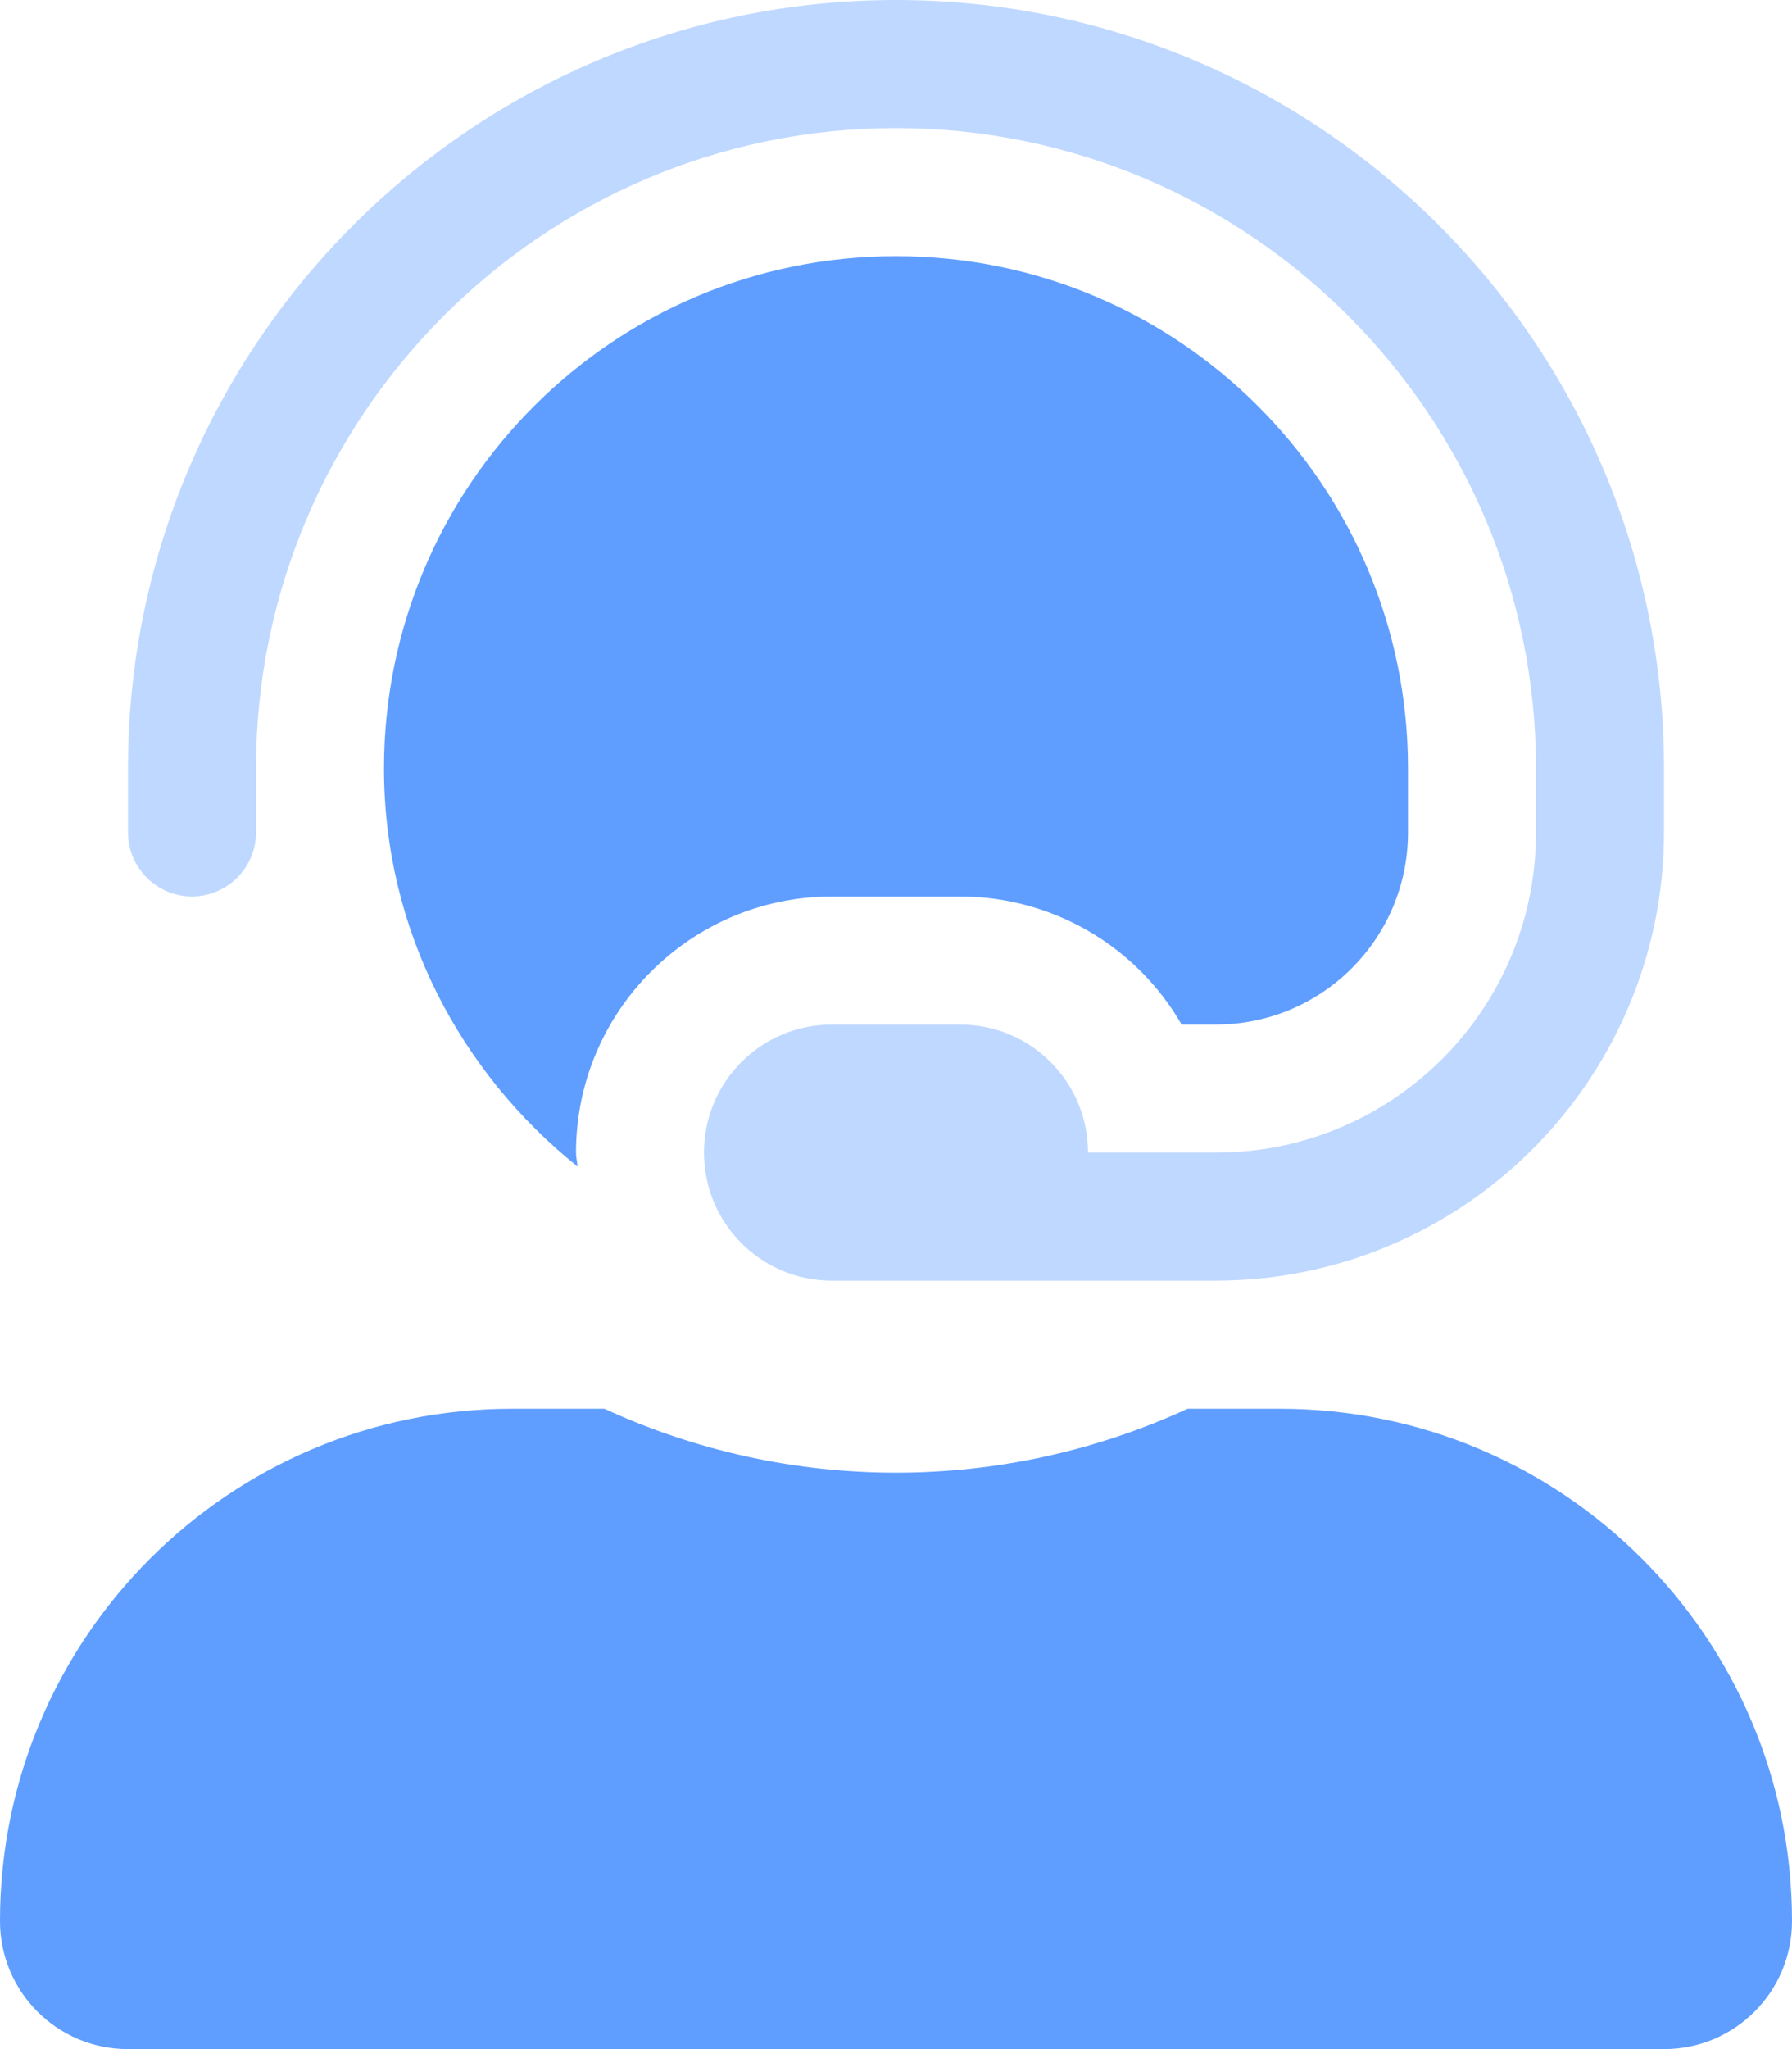
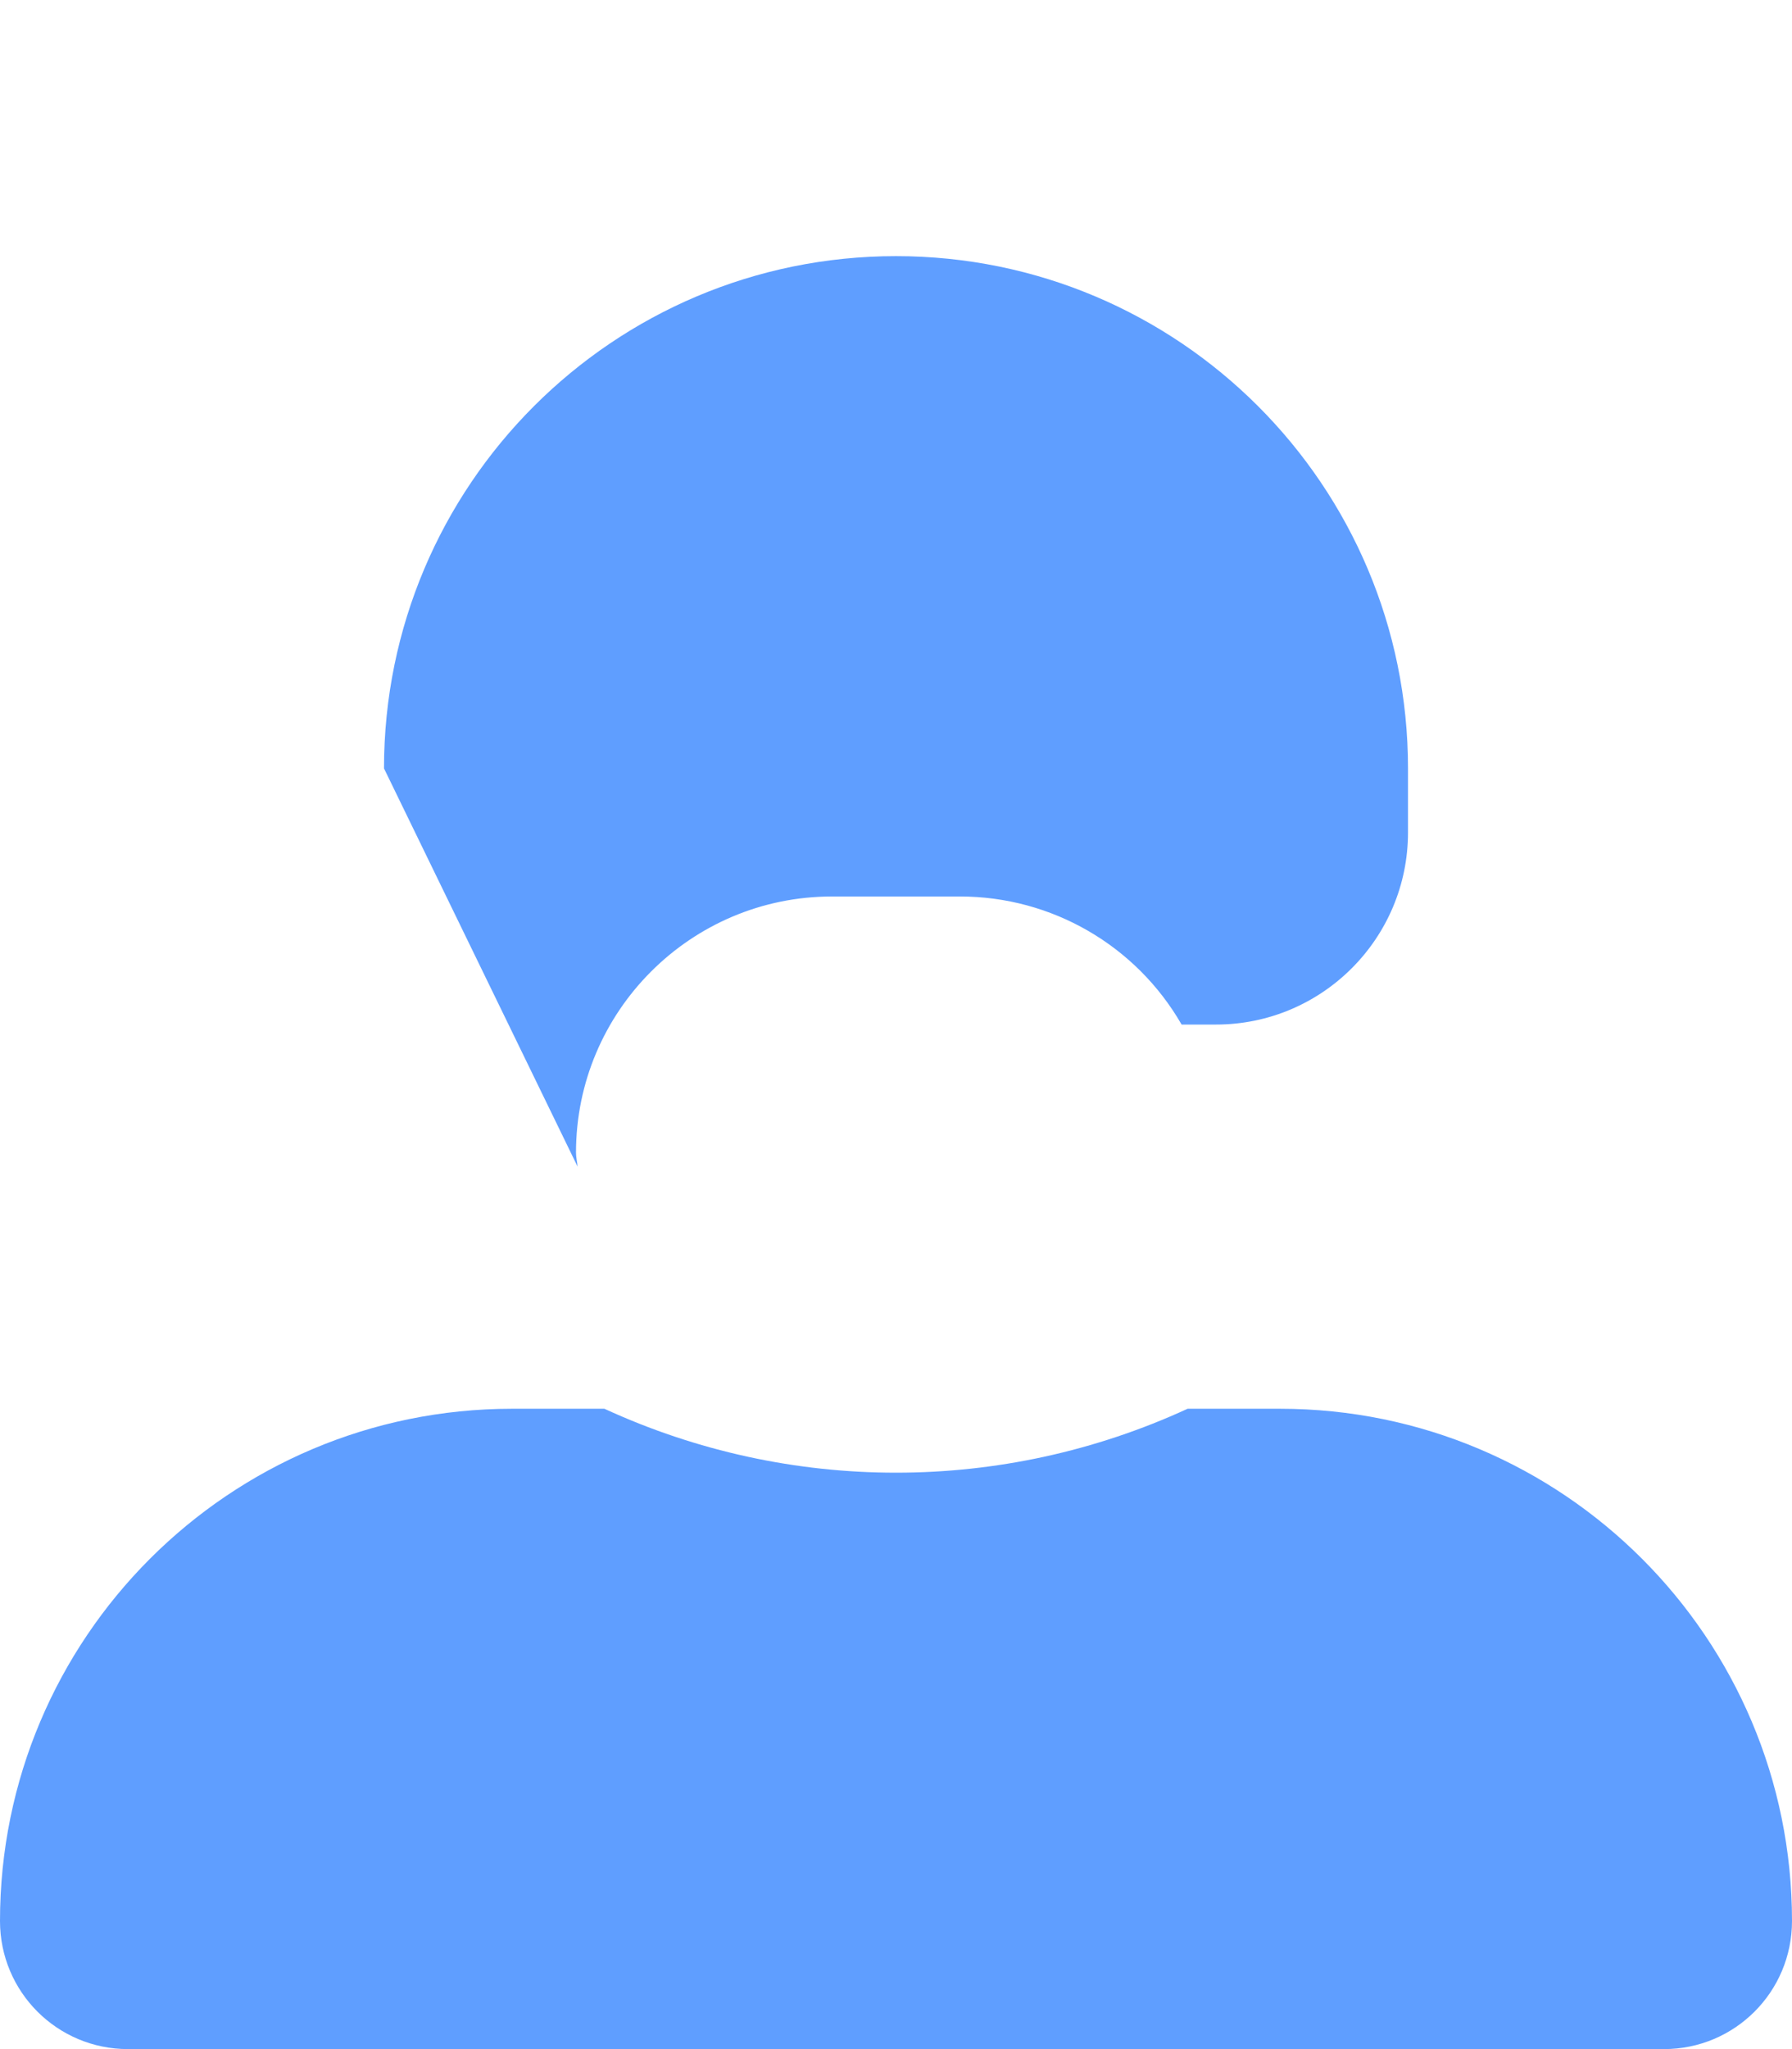
<svg xmlns="http://www.w3.org/2000/svg" version="1.1" id="Layer_1" focusable="false" x="0px" y="0px" viewBox="0 0 448 512" style="enable-background:new 0 0 448 512;" xml:space="preserve">
  <style type="text/css">
	.st0{opacity:0.4;fill:#5F9EFF;enable-background:new    ;}
	.st1{fill:#5F9EFF;}
</style>
  <g>
-     <path class="st0" d="M416,192v16c-0.1,61.8-50.2,111.9-112,112h-96c-17.7,0-32-14.3-32-32s14.3-32,32-32h32c17.7,0,32,14.3,32,32   h32c44.2,0,80-35.8,80-80v-16c0-88.2-71.8-160-160-160S64,103.8,64,192v16c0,8.8-7.2,16-16,16s-16-7.2-16-16v-16   C32,86.1,118.1,0,224,0S416,86.1,416,192z" />
-     <path class="st1" d="M320,352h-23.1c-46.3,21.3-99.5,21.3-145.8,0H128C57.3,352,0,409.3,0,480c0,17.7,14.3,32,32,32h384   c17.7,0,32-14.3,32-32C448,409.3,390.7,352,320,352z M144.4,291.5c-0.1-1.2-0.4-2.3-0.4-3.5c0-35.3,28.7-64,64-64h32   c22.9,0,44,12.2,55.4,32h8.6c26.5,0,48-21.5,48-48v-16c0-70.7-57.3-128-128-128S96,121.3,96,192C96,232.4,115.1,268,144.4,291.5z" />
+     <path class="st1" d="M320,352h-23.1c-46.3,21.3-99.5,21.3-145.8,0H128C57.3,352,0,409.3,0,480c0,17.7,14.3,32,32,32h384   c17.7,0,32-14.3,32-32C448,409.3,390.7,352,320,352z M144.4,291.5c-0.1-1.2-0.4-2.3-0.4-3.5c0-35.3,28.7-64,64-64h32   c22.9,0,44,12.2,55.4,32h8.6c26.5,0,48-21.5,48-48v-16c0-70.7-57.3-128-128-128S96,121.3,96,192z" />
  </g>
</svg>